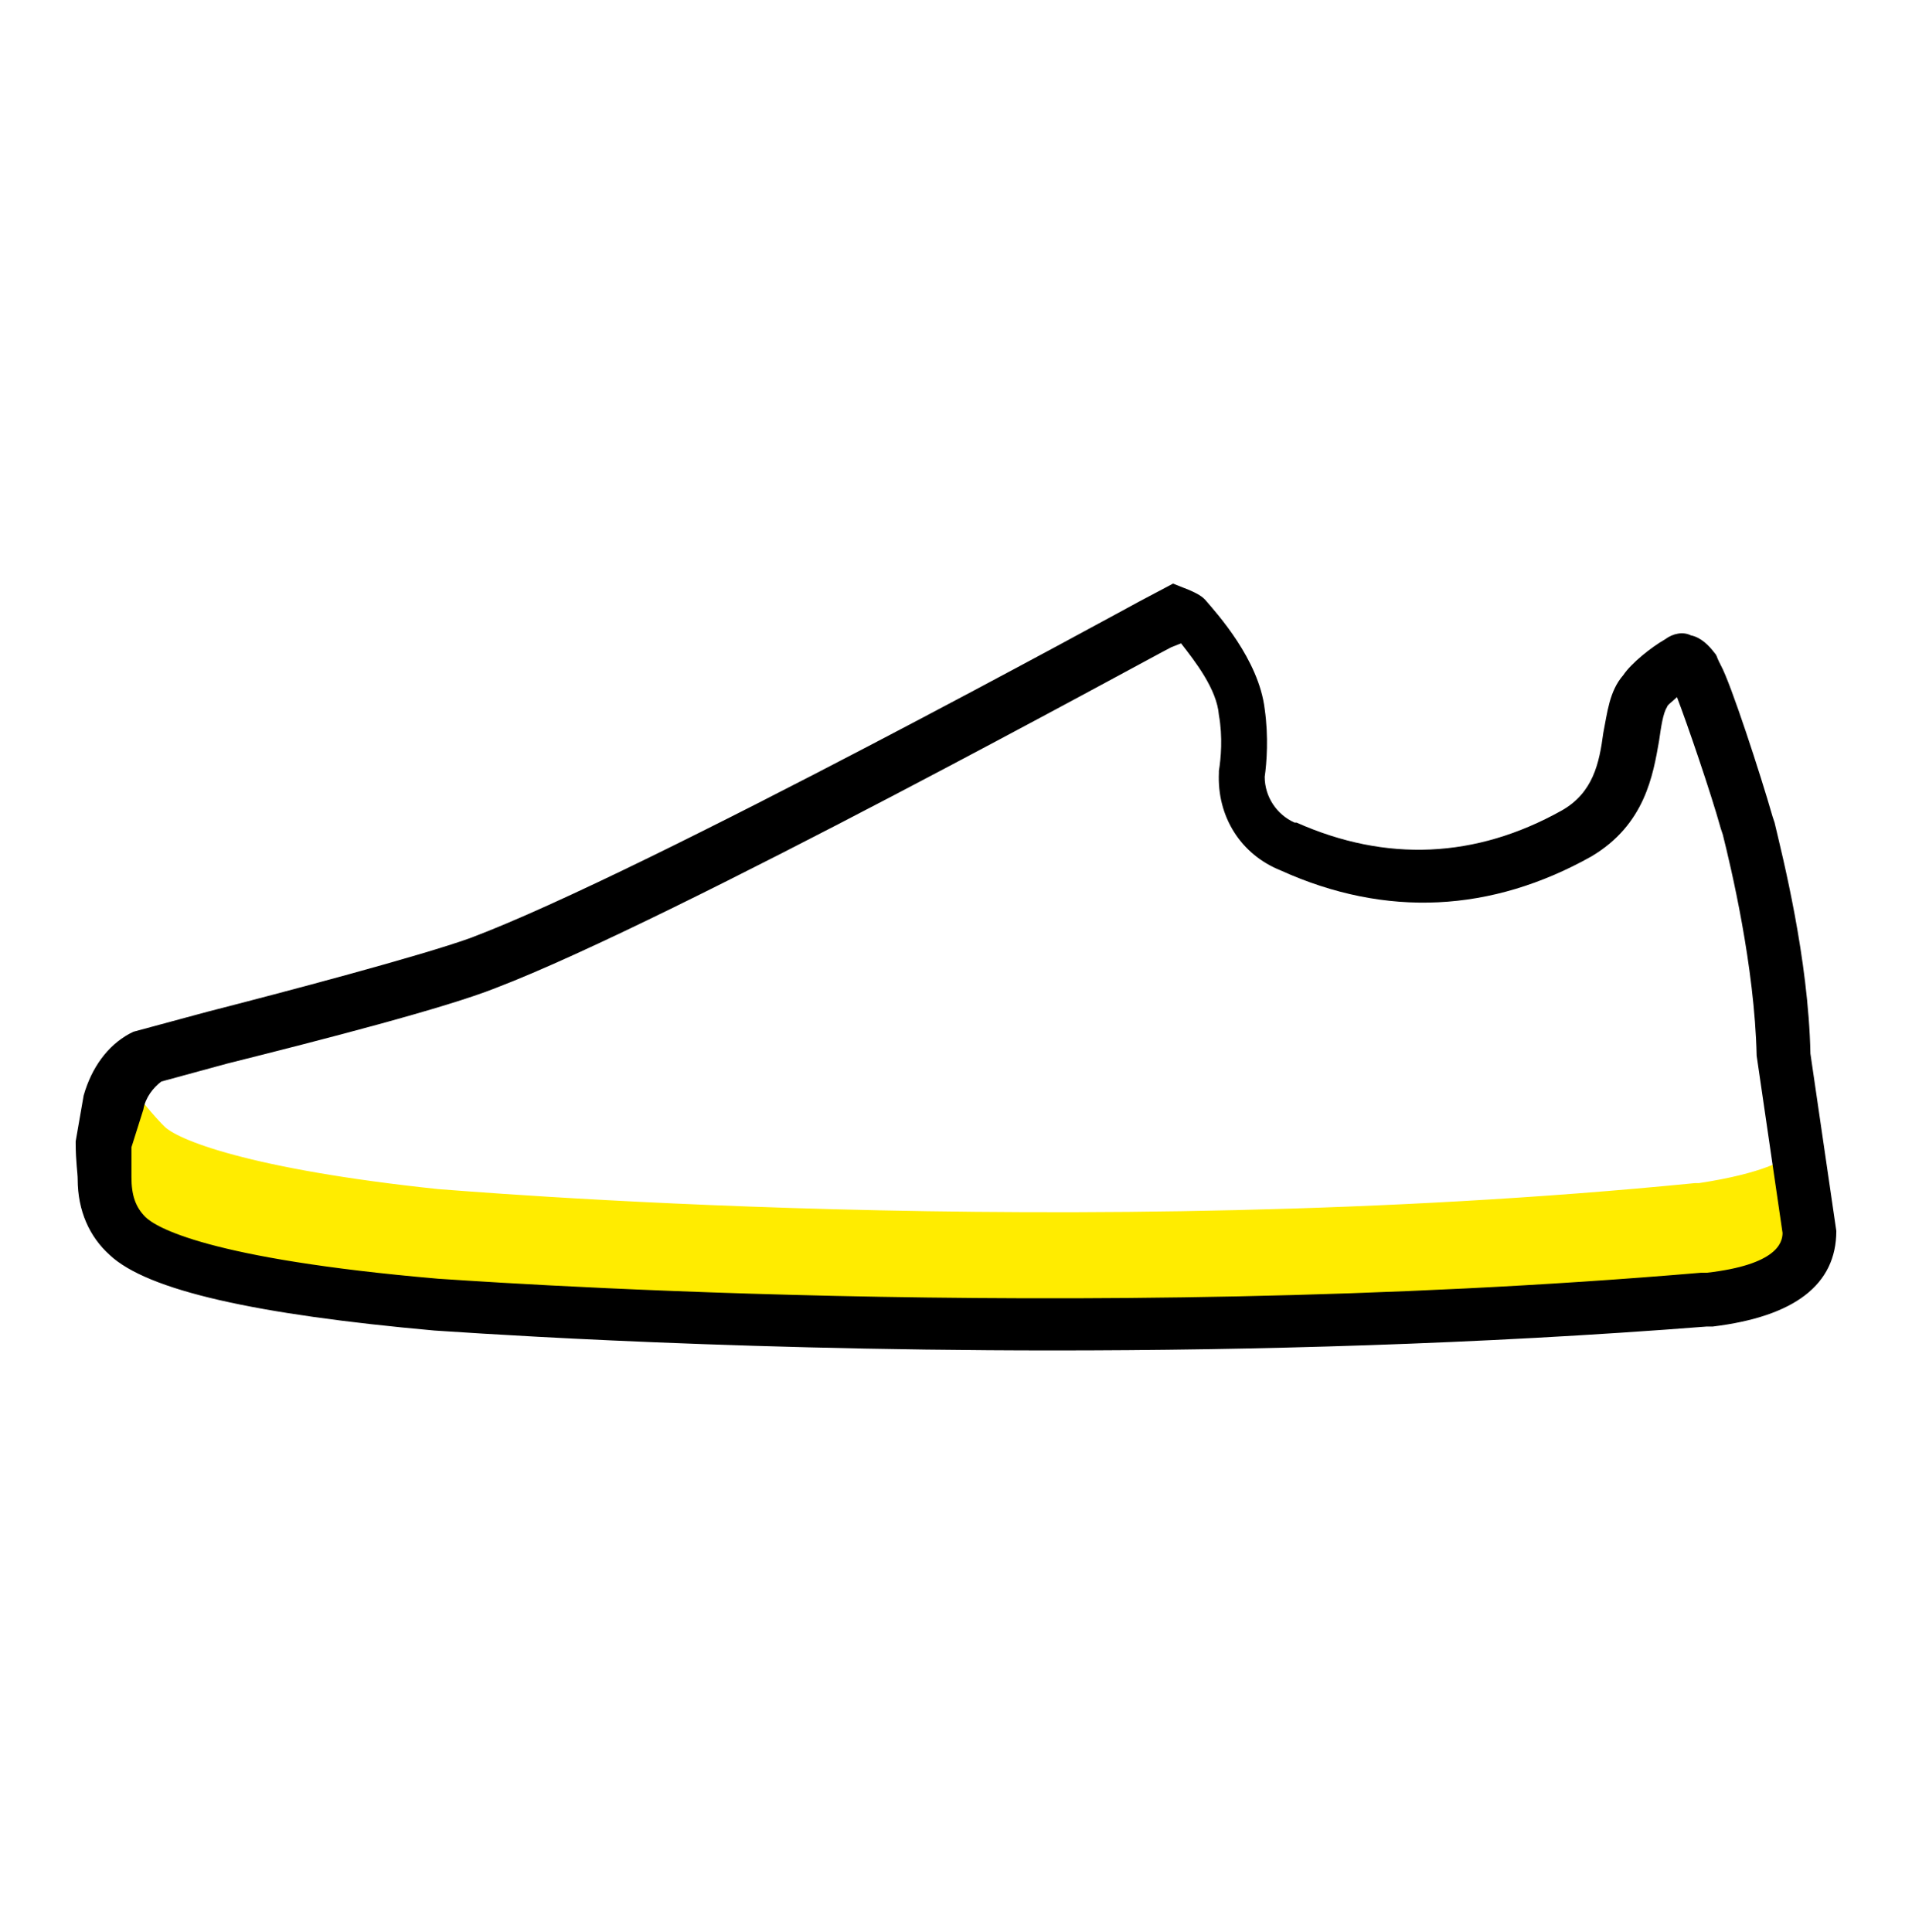
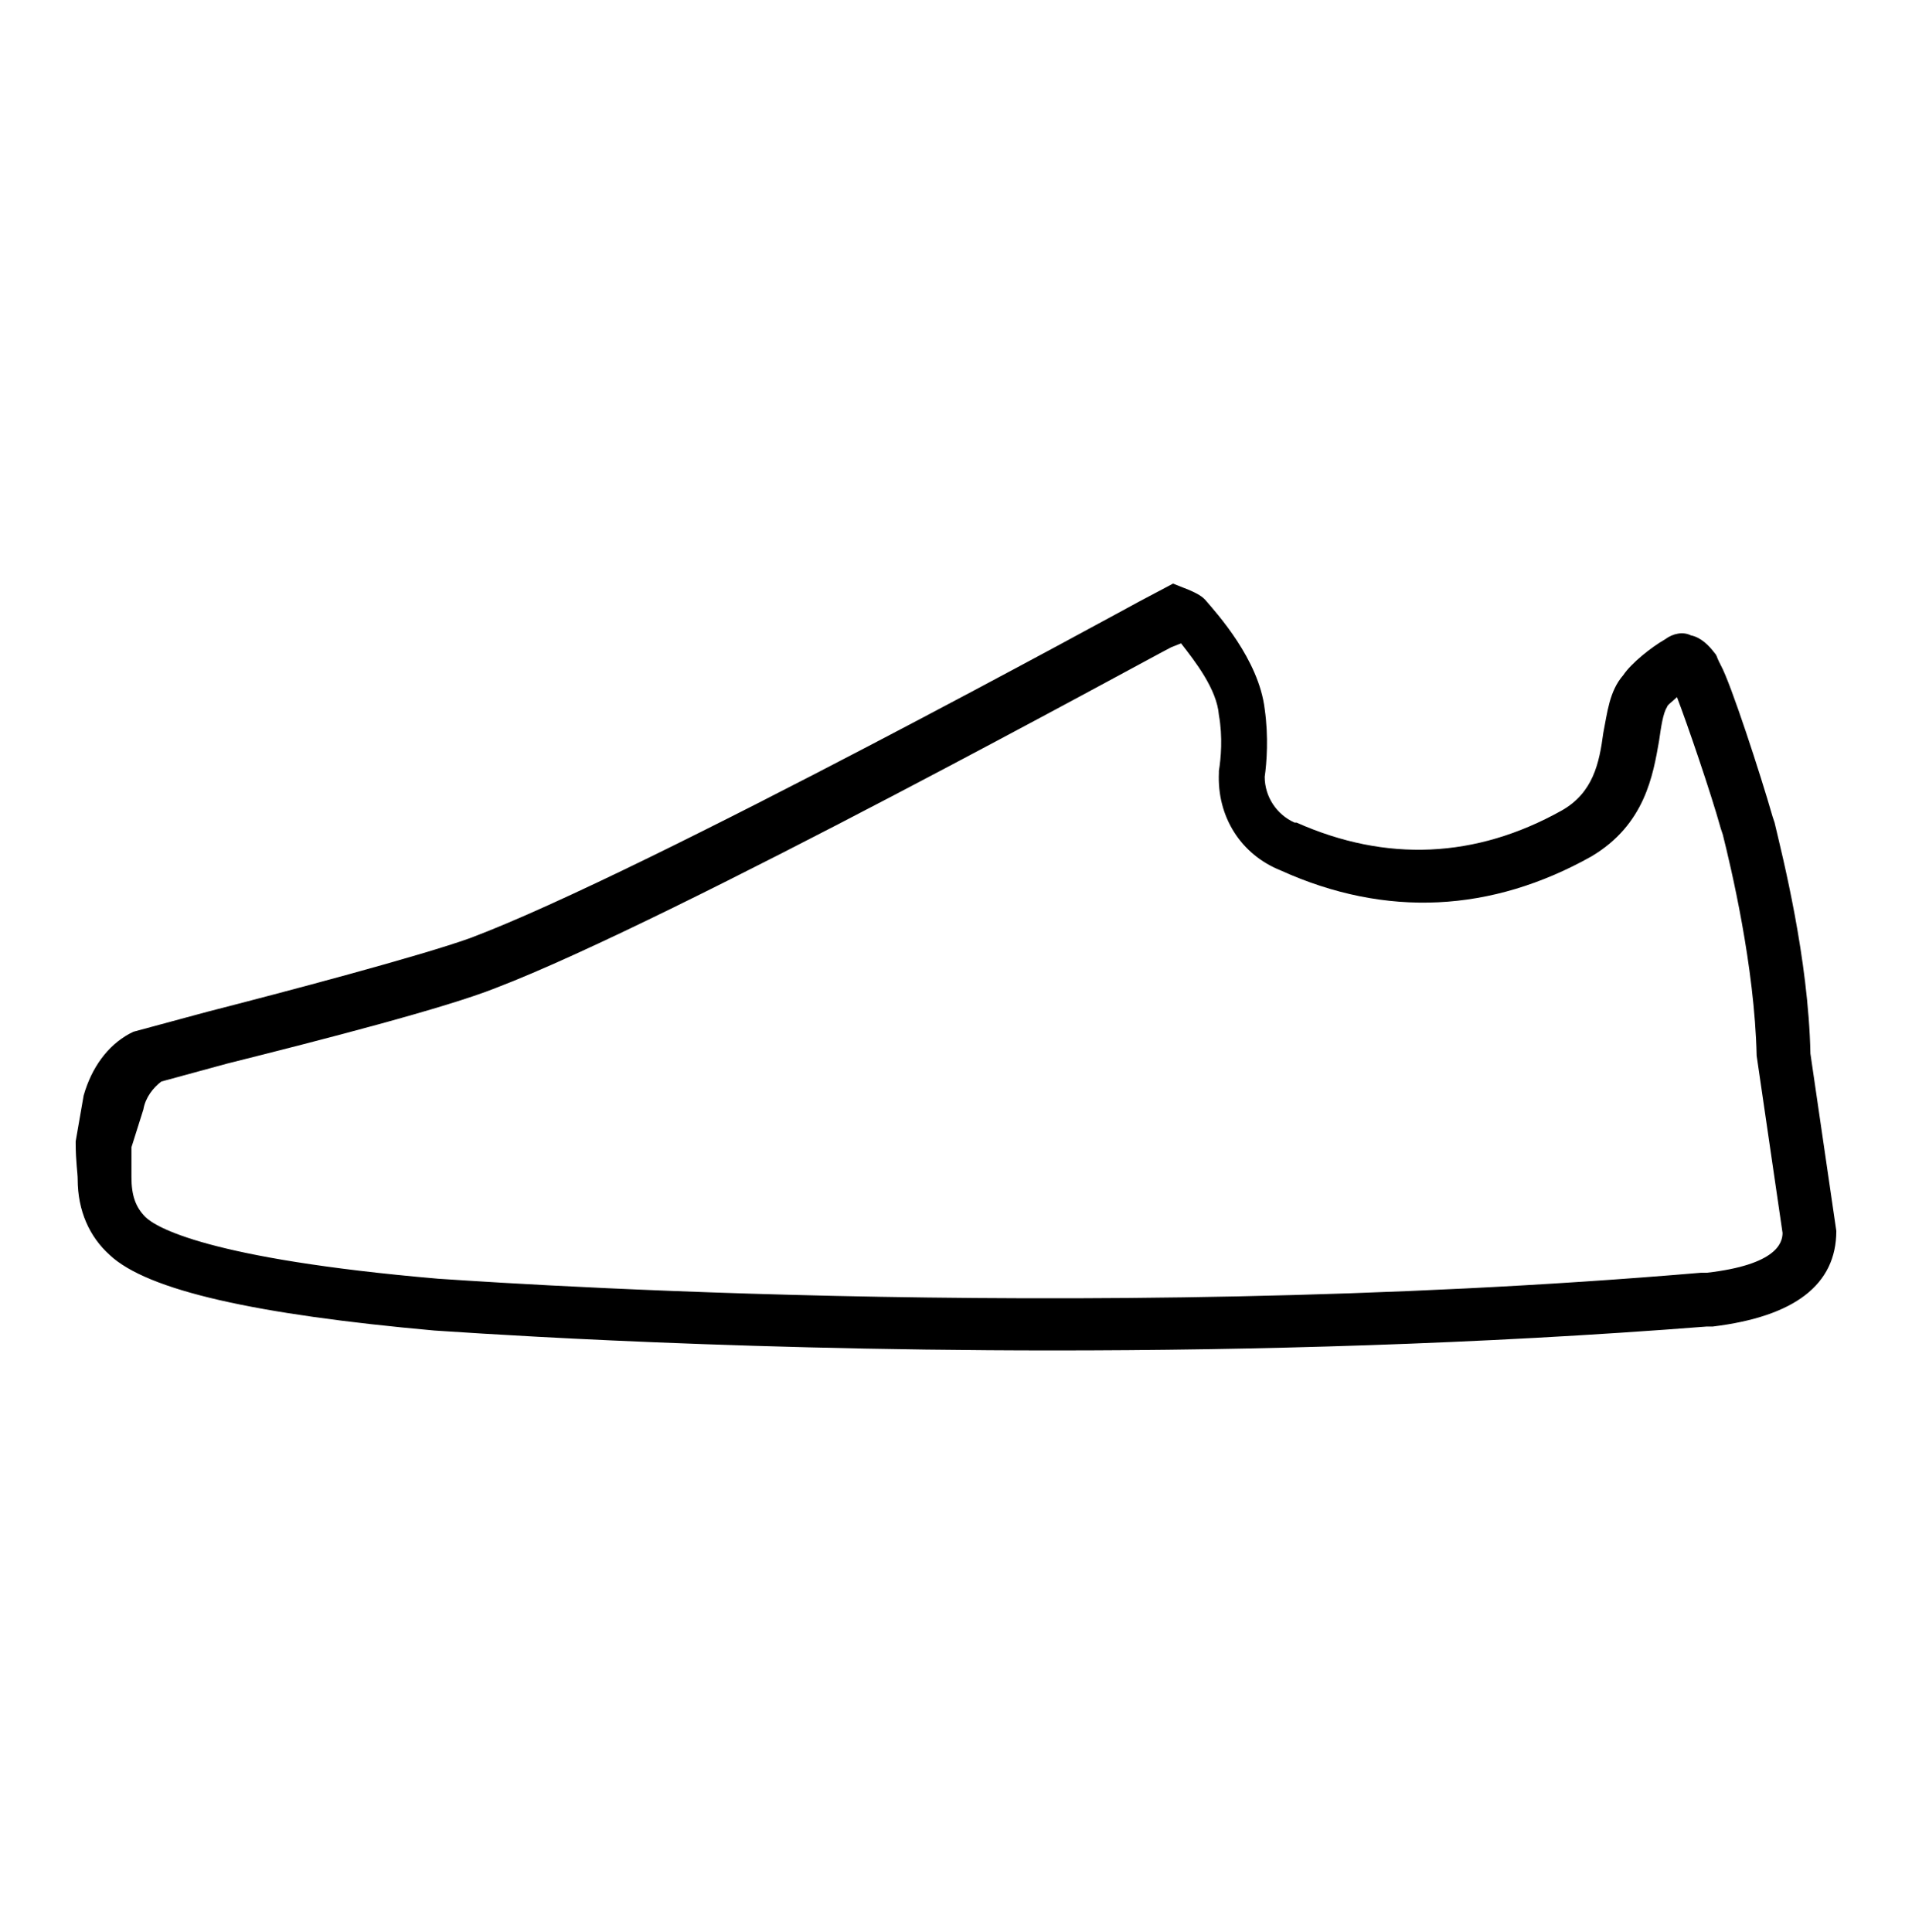
<svg xmlns="http://www.w3.org/2000/svg" version="1.1" id="Capa_1" x="0px" y="0px" viewBox="0 0 96 97" style="enable-background:new 0 0 96 97;" xml:space="preserve">
  <style type="text/css">
	.st0{fill:#FFEC00;}
</style>
  <g>
    <g>
      <g>
-         <path class="st0" d="M91.5,58.7l-0.4-2l-1.4,1.4c-0.1,0.1-1.1,0.8-4.4,1.3h-0.2c-31.3,3.1-62.8,0.3-63.1,0.3     c-9.5-1-13.2-2.5-13.8-3.2l-0.1-0.1C6.5,54.7,6.4,54,6.4,54l-1.7,0.4c-0.1,0.5-1.1,4.8,1.1,6.6C5.9,61,5.9,61,6,61.1     c1,1,3.1,3.1,15.6,4.5c0.5,0.1,13.7,1.2,31.3,1.2l0,0c11.3,0,22-0.5,31.8-1.4l0,0l1.2-0.2c2.6-0.3,4.3-1,5.1-2.2     C92.1,61.8,91.8,60.1,91.5,58.7z" />
-       </g>
+         </g>
    </g>
    <g>
      <g>
        <path d="M52.9,67.8c-17.8,0-30.9-1-31.1-1c-8.9-0.8-14.4-2-16.3-3.8c-1-0.9-1.6-2.2-1.6-3.8c0-0.3-0.1-0.9-0.1-1.8l0-0.1l0.4-2.3     c0.4-1.4,1.2-2.5,2.3-3.1l0.2-0.1l3.7-1c3.9-1,10.7-2.8,13.2-3.7c8.8-3.3,33.4-16.8,33.6-16.9l1.7-0.9l0.5,0.2     c0.8,0.3,1,0.5,1.1,0.6c0.6,0.7,2.7,3,3,5.5c0.2,1.4,0.1,2.7,0,3.4c0,1,0.6,1.9,1.5,2.3l0.1,0c4.5,2,9,1.8,13.3-0.6     c1.6-0.9,1.9-2.4,2.1-3.9c0.2-1,0.3-2.1,1-2.9c0.4-0.6,1.4-1.4,2.1-1.8c0.4-0.3,0.9-0.4,1.3-0.2c0.5,0.1,0.9,0.5,1.2,0.9     c0.1,0.1,0.1,0.2,0.2,0.4l0,0l0.1,0.2c0.5,0.9,2,5.5,2.6,7.6l0.1,0.3c0.4,1.7,1.7,6.8,1.8,11.6l1.3,8.9c0,2.7-2.1,4.3-6.2,4.8     l-0.1,0l-0.1,0l-0.1,0C74.2,67.5,62.8,67.8,52.9,67.8z M6.6,57.6c0,0.7,0,1.3,0,1.3l0,0.2c0,0.9,0.2,1.5,0.7,2     c0.5,0.5,3.1,2.1,14.7,3.1c0.3,0,31.7,2.4,63.4-0.3l0.1,0c0.1,0,0.1,0,0.2,0c3.5-0.4,3.8-1.5,3.8-2l-1.3-8.9     c-0.1-4.5-1.3-9.5-1.7-11.1l-0.1-0.3c-0.5-1.8-1.7-5.3-2.2-6.6c-0.2,0.2-0.5,0.4-0.5,0.5l0,0c-0.2,0.3-0.3,1-0.4,1.7     c-0.3,1.7-0.7,4.2-3.4,5.8c-5,2.8-10.3,3.1-15.6,0.7c-2-0.8-3.2-2.7-3.1-4.9l0-0.1c0.1-0.6,0.2-1.7,0-2.8     c-0.1-1.3-1.2-2.7-1.9-3.6l-0.5,0.2c-1,0.5-25,13.7-33.9,17.1c-2.5,1-8.7,2.6-13.5,3.8l-3.3,0.9c-0.4,0.3-0.8,0.8-0.9,1.4     L6.6,57.6z" />
      </g>
    </g>
  </g>
</svg>